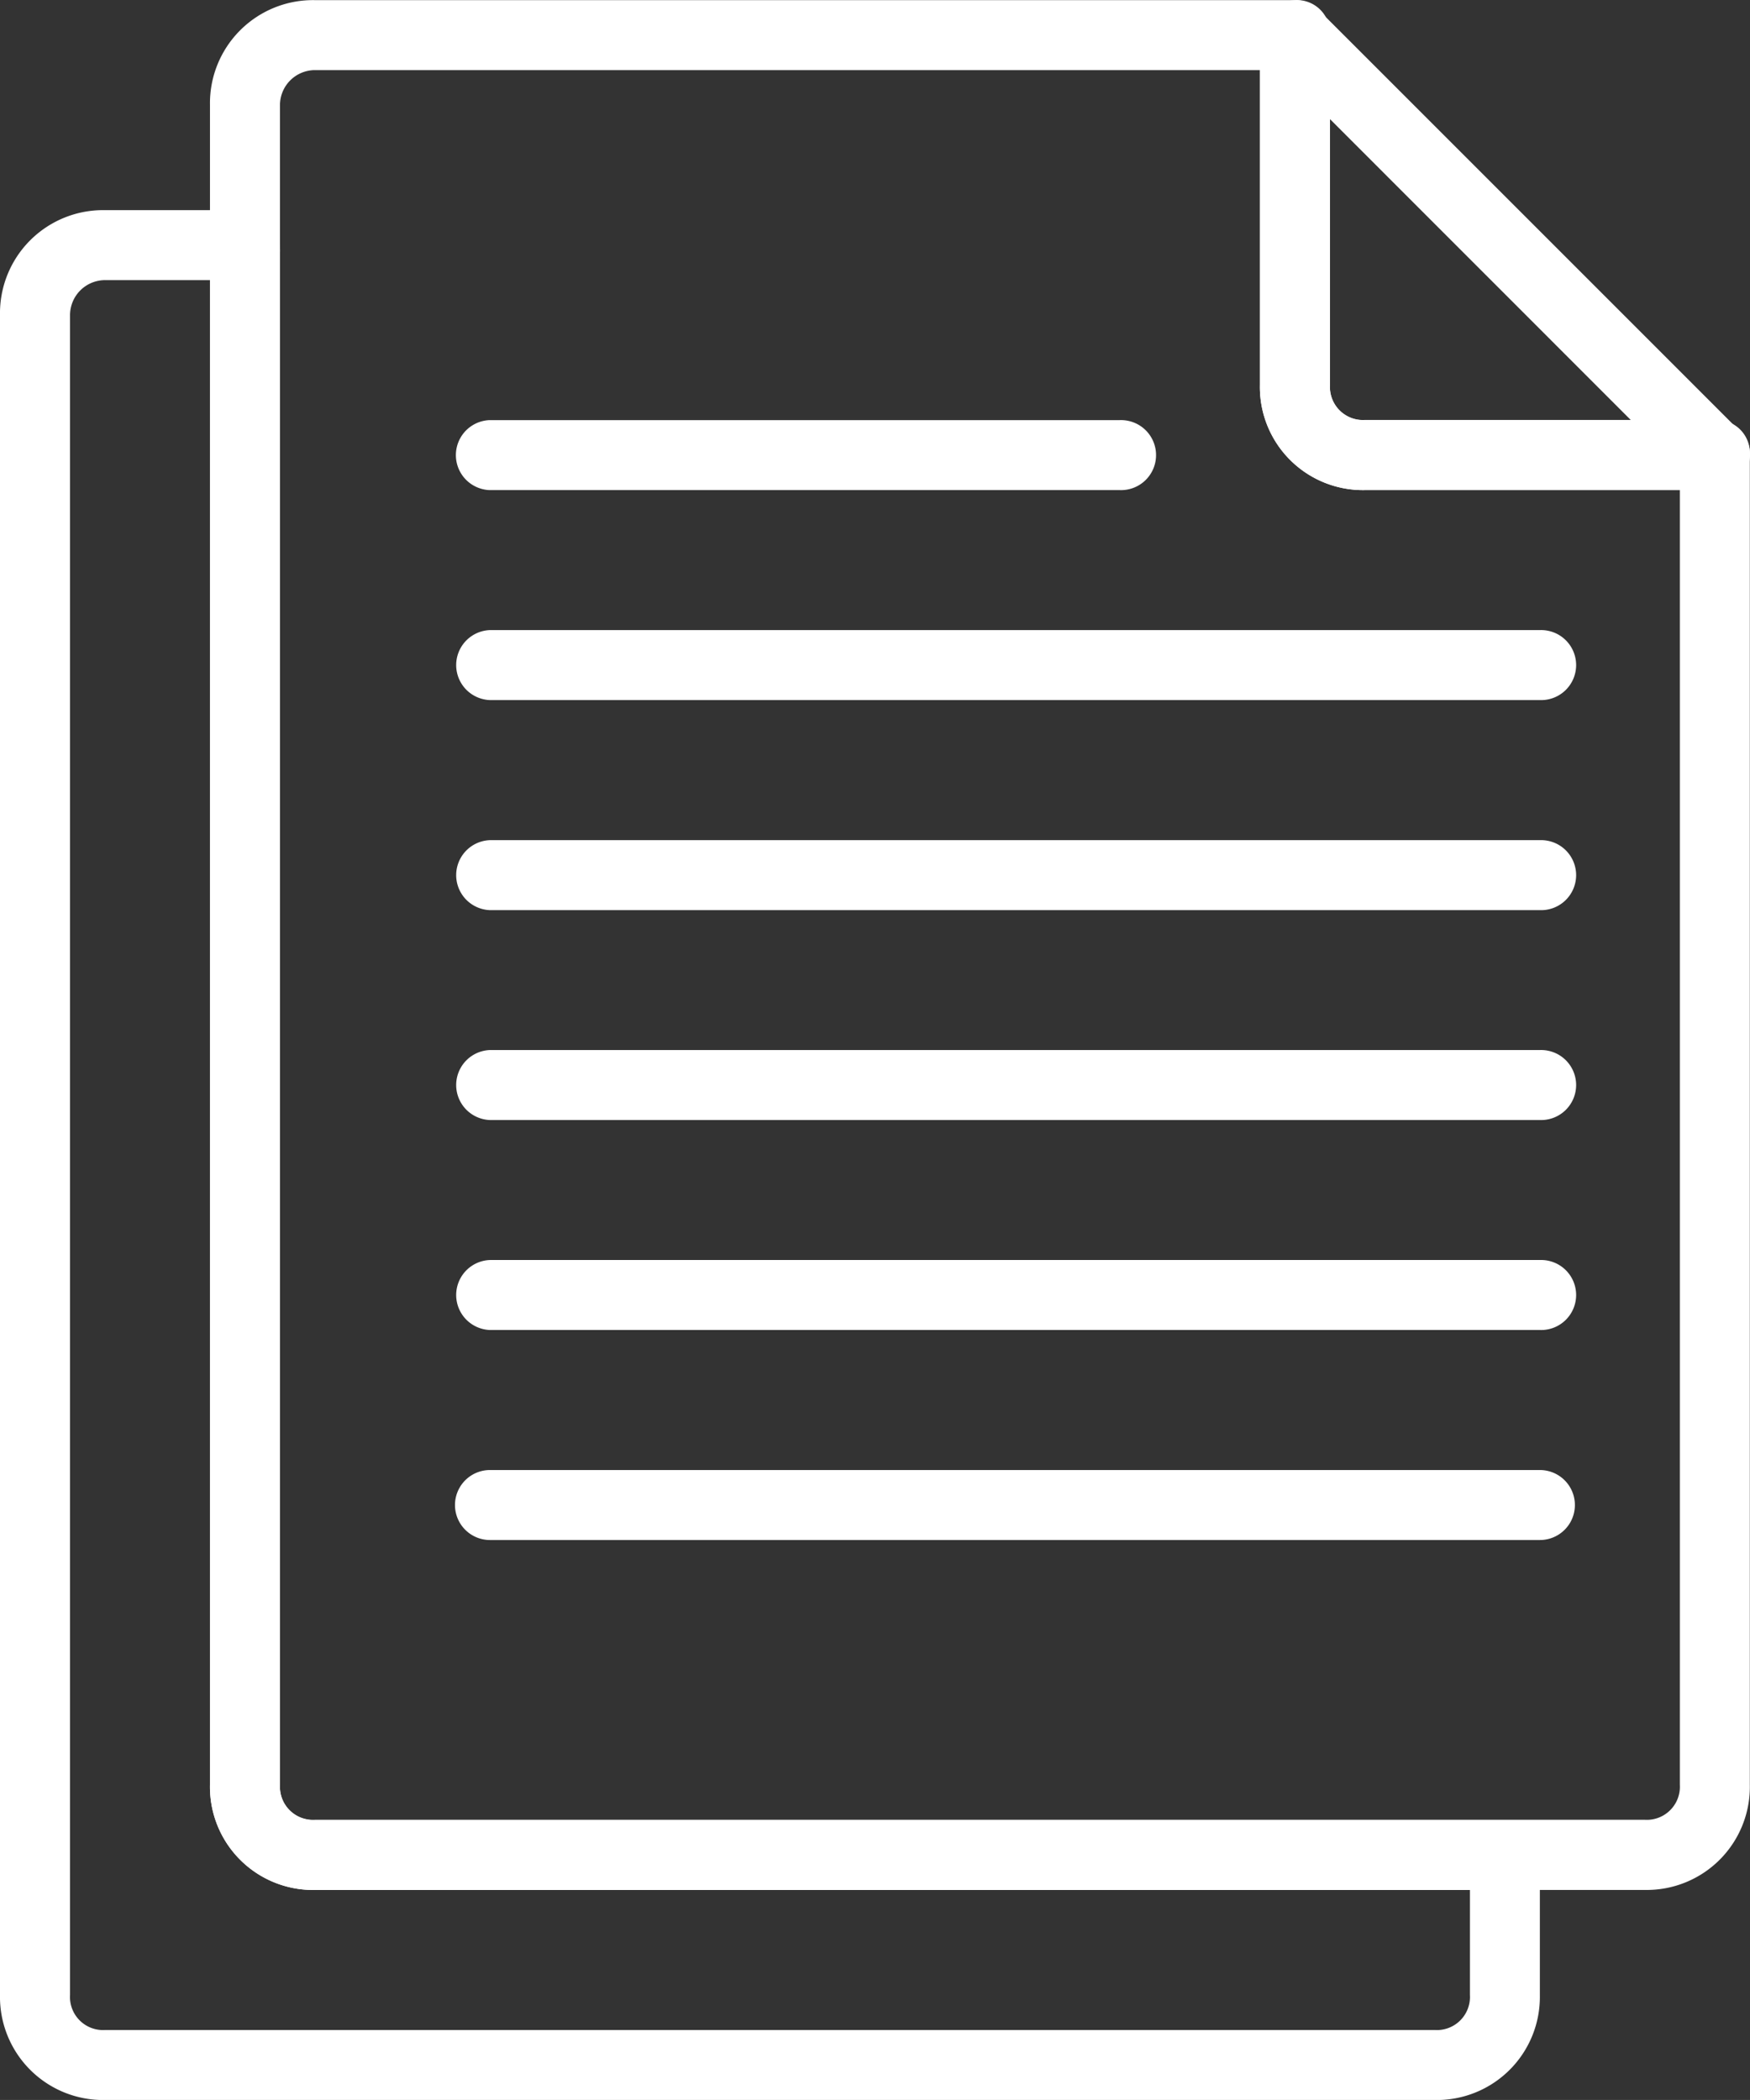
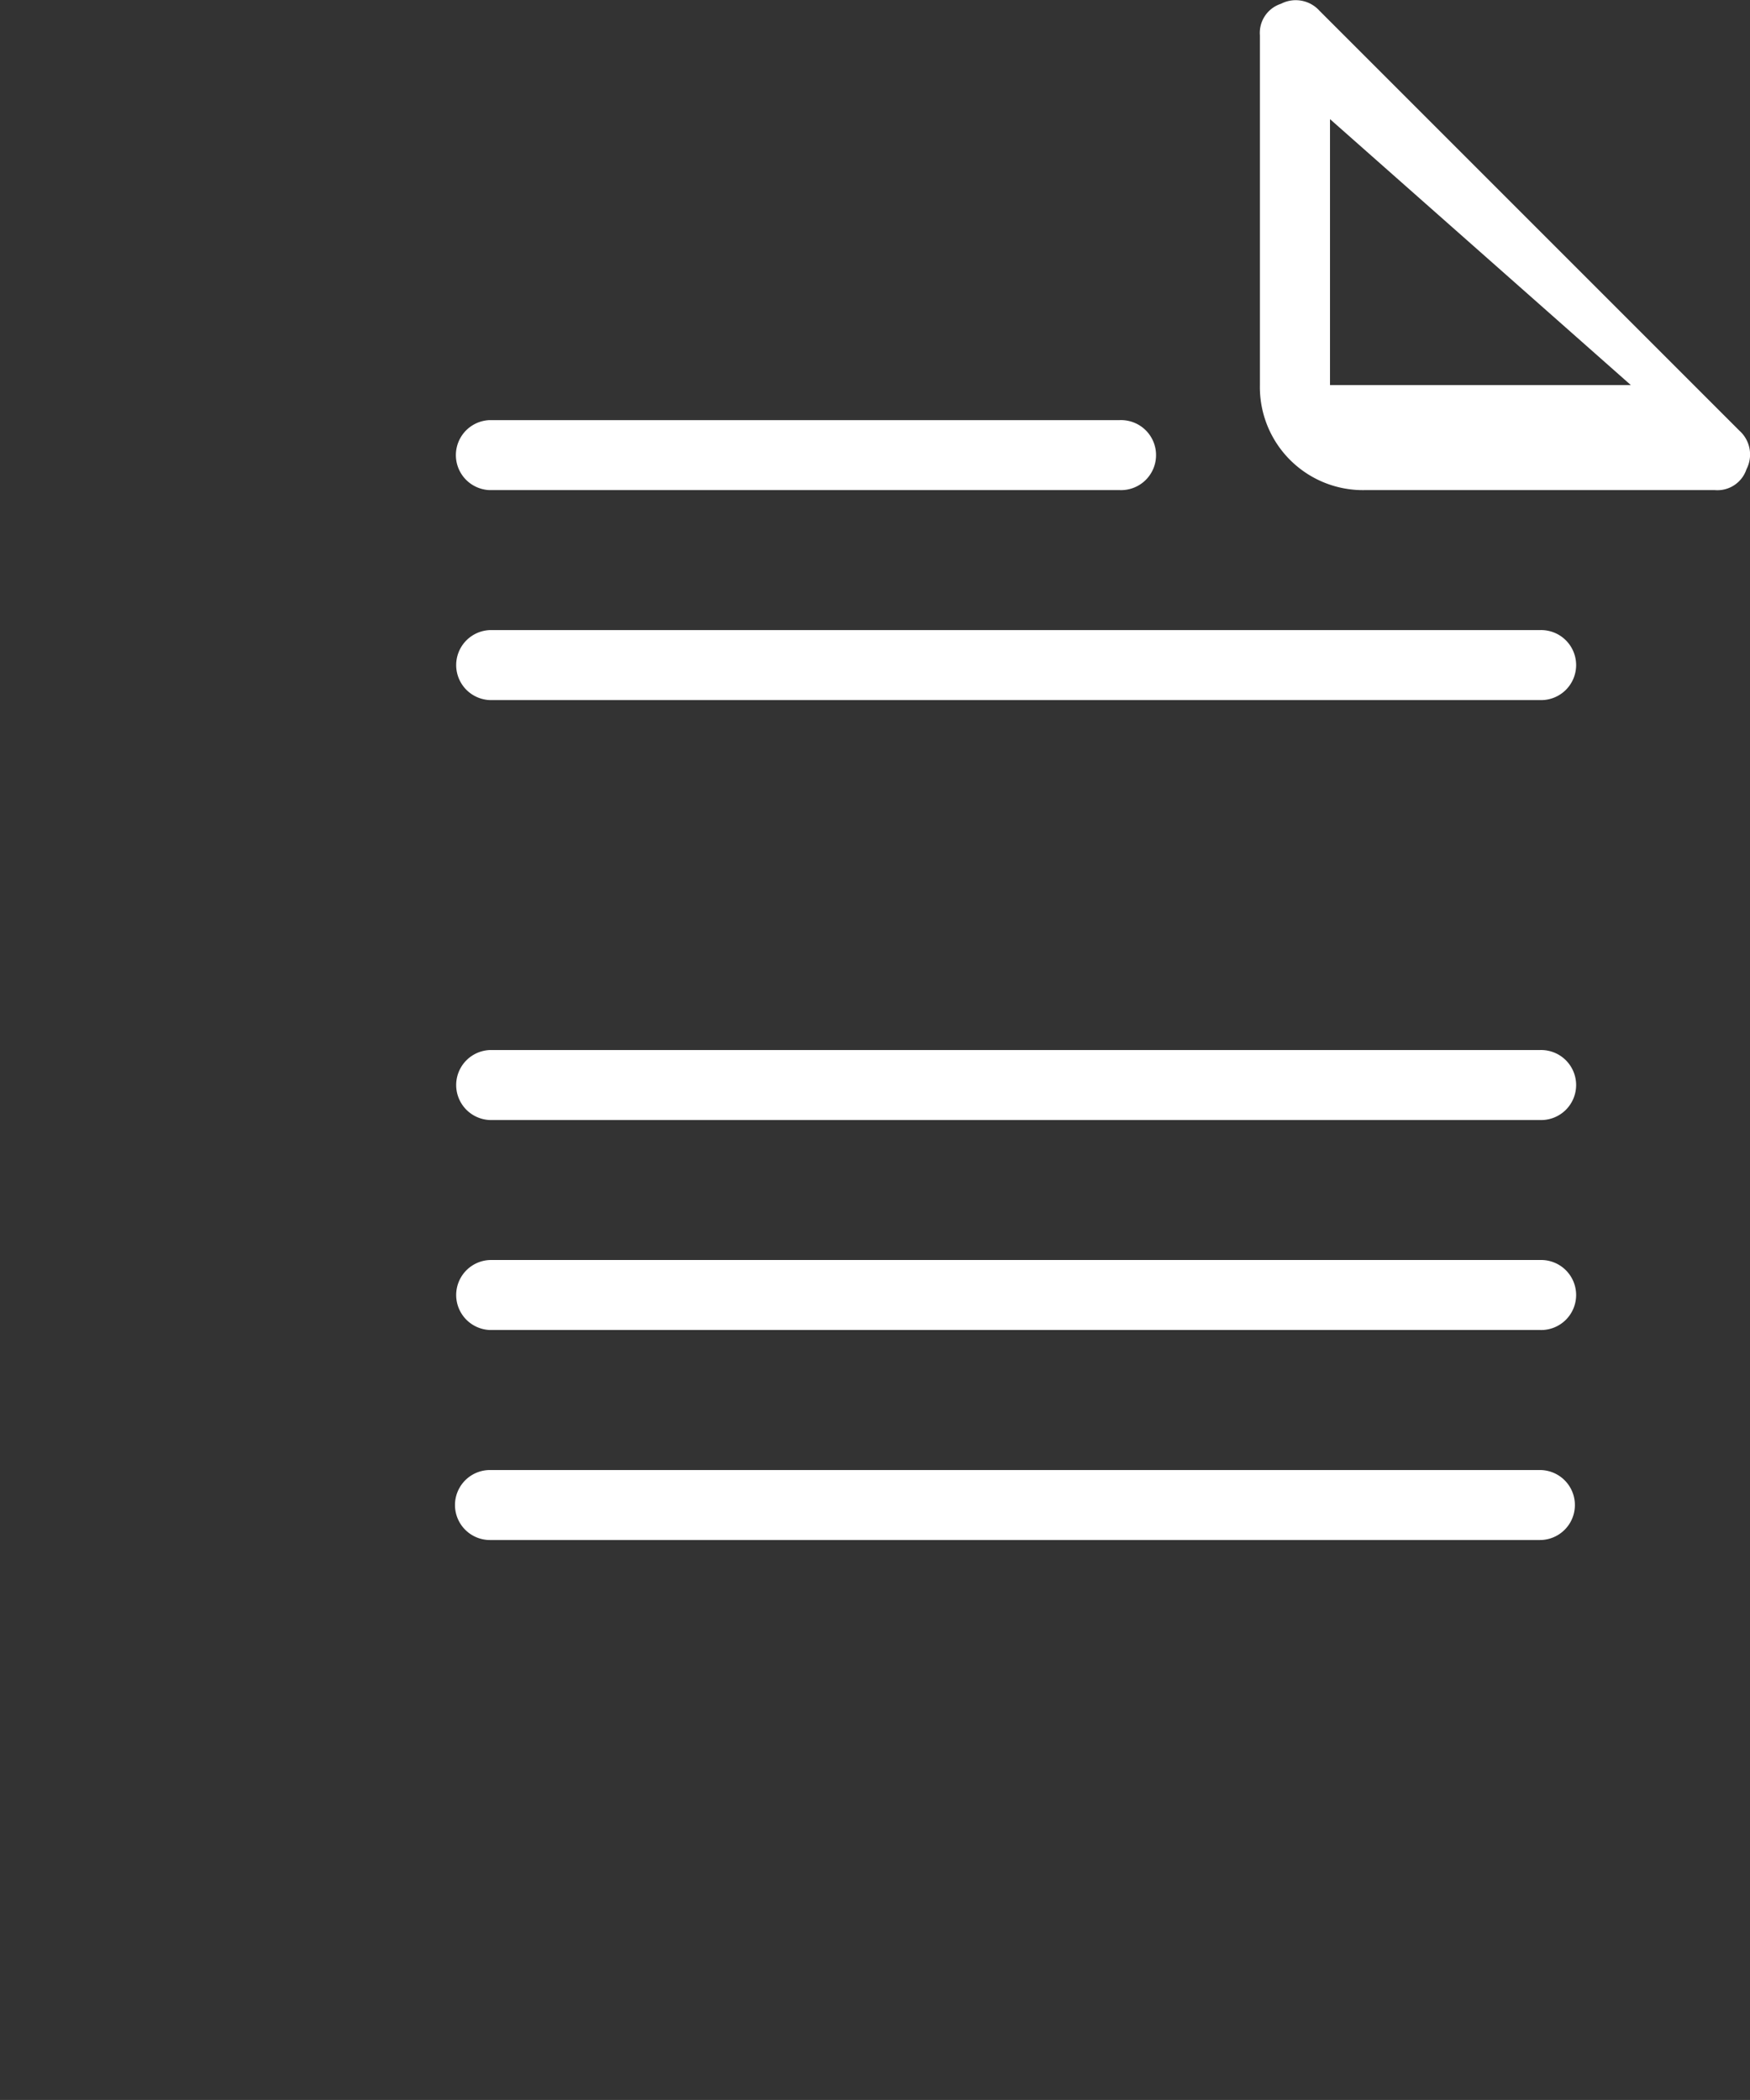
<svg xmlns="http://www.w3.org/2000/svg" width="41.38" height="49.655" viewBox="0 0 41.38 49.655">
  <rect x="0" y="0" width="41.38" height="49.655" fill="#333333" stroke="none" />
  <g id="Group_2967" data-name="Group 2967" transform="translate(-46.164 0.034)">
-     <path id="Path_3418" data-name="Path 3418" d="M359.086,11.555h-8.275a2.438,2.438,0,0,1-2.483-2.483V.8a.724.724,0,0,1,.5-.745.756.756,0,0,1,.91.166l9.93,9.93a.756.756,0,0,1,.166.91A.724.724,0,0,1,359.086,11.555Zm-9.1-8.772V9.072a.782.782,0,0,0,.827.827H357.1Z" transform="translate(-272.373 0)" fill="#fff" />
-     <path id="Path_3419" data-name="Path 3419" d="M130.454,44.686H99.008A2.438,2.438,0,0,1,96.525,42.2V2.483A2.438,2.438,0,0,1,99.008,0h23.171a.782.782,0,0,1,.828.827V9.1a.782.782,0,0,0,.827.827h8.275a.782.782,0,0,1,.827.828V42.2A2.438,2.438,0,0,1,130.454,44.686ZM99.008,1.655a.829.829,0,0,0-.828.827V42.2a.782.782,0,0,0,.828.827h31.446a.782.782,0,0,0,.827-.827V11.585h-7.448A2.438,2.438,0,0,1,121.351,9.1V1.655Z" transform="translate(-45.396 -0.031)" fill="#fff" />
-     <path id="Path_3420" data-name="Path 3420" d="M80.093,95.048H48.647a2.438,2.438,0,0,1-2.483-2.483V52.844a2.438,2.438,0,0,1,2.483-2.483h2.648l.828.165a.806.806,0,0,1,.662.828V87.6a.782.782,0,0,0,.828.827H81.665a.88.88,0,0,1,.827.745l.083.828v2.565A2.438,2.438,0,0,1,80.093,95.048ZM48.647,52.016a.829.829,0,0,0-.827.827V92.565a.782.782,0,0,0,.827.828H80.093a.782.782,0,0,0,.828-.828V90.082H53.612A2.438,2.438,0,0,1,51.129,87.6V52.016H48.647Z" transform="translate(0 -45.426)" fill="#fff" />
+     <path id="Path_3418" data-name="Path 3418" d="M359.086,11.555h-8.275a2.438,2.438,0,0,1-2.483-2.483V.8a.724.724,0,0,1,.5-.745.756.756,0,0,1,.91.166l9.93,9.93a.756.756,0,0,1,.166.91A.724.724,0,0,1,359.086,11.555Zm-9.1-8.772V9.072H357.1Z" transform="translate(-272.373 0)" fill="#fff" />
    <path id="Path_3421" data-name="Path 3421" d="M171,102.376h-14.9a.828.828,0,0,1,0-1.655H171a.828.828,0,1,1,0,1.655Z" transform="translate(-98.357 -90.821)" fill="#fff" />
    <path id="Path_3422" data-name="Path 3422" d="M180.932,152.737H156.107a.828.828,0,0,1,0-1.655h24.826a.828.828,0,1,1,0,1.655Z" transform="translate(-98.357 -136.217)" fill="#fff" />
-     <path id="Path_3423" data-name="Path 3423" d="M180.932,203.1H156.107a.828.828,0,0,1,0-1.655h24.826a.828.828,0,1,1,0,1.655Z" transform="translate(-98.357 -181.613)" fill="#fff" />
    <path id="Path_3424" data-name="Path 3424" d="M180.932,253.458H156.107a.828.828,0,0,1,0-1.655h24.826a.828.828,0,1,1,0,1.655Z" transform="translate(-98.357 -227.008)" fill="#fff" />
    <path id="Path_3425" data-name="Path 3425" d="M180.932,303.819H156.107a.828.828,0,0,1,0-1.655h24.826a.828.828,0,1,1,0,1.655Z" transform="translate(-98.357 -272.404)" fill="#fff" />
    <path id="Path_3426" data-name="Path 3426" d="M180.932,354.18H156.107a.827.827,0,0,1,0-1.655h24.826a.827.827,0,1,1,0,1.655Z" transform="translate(-98.357 -317.799)" fill="#fff" />
  </g>
</svg>